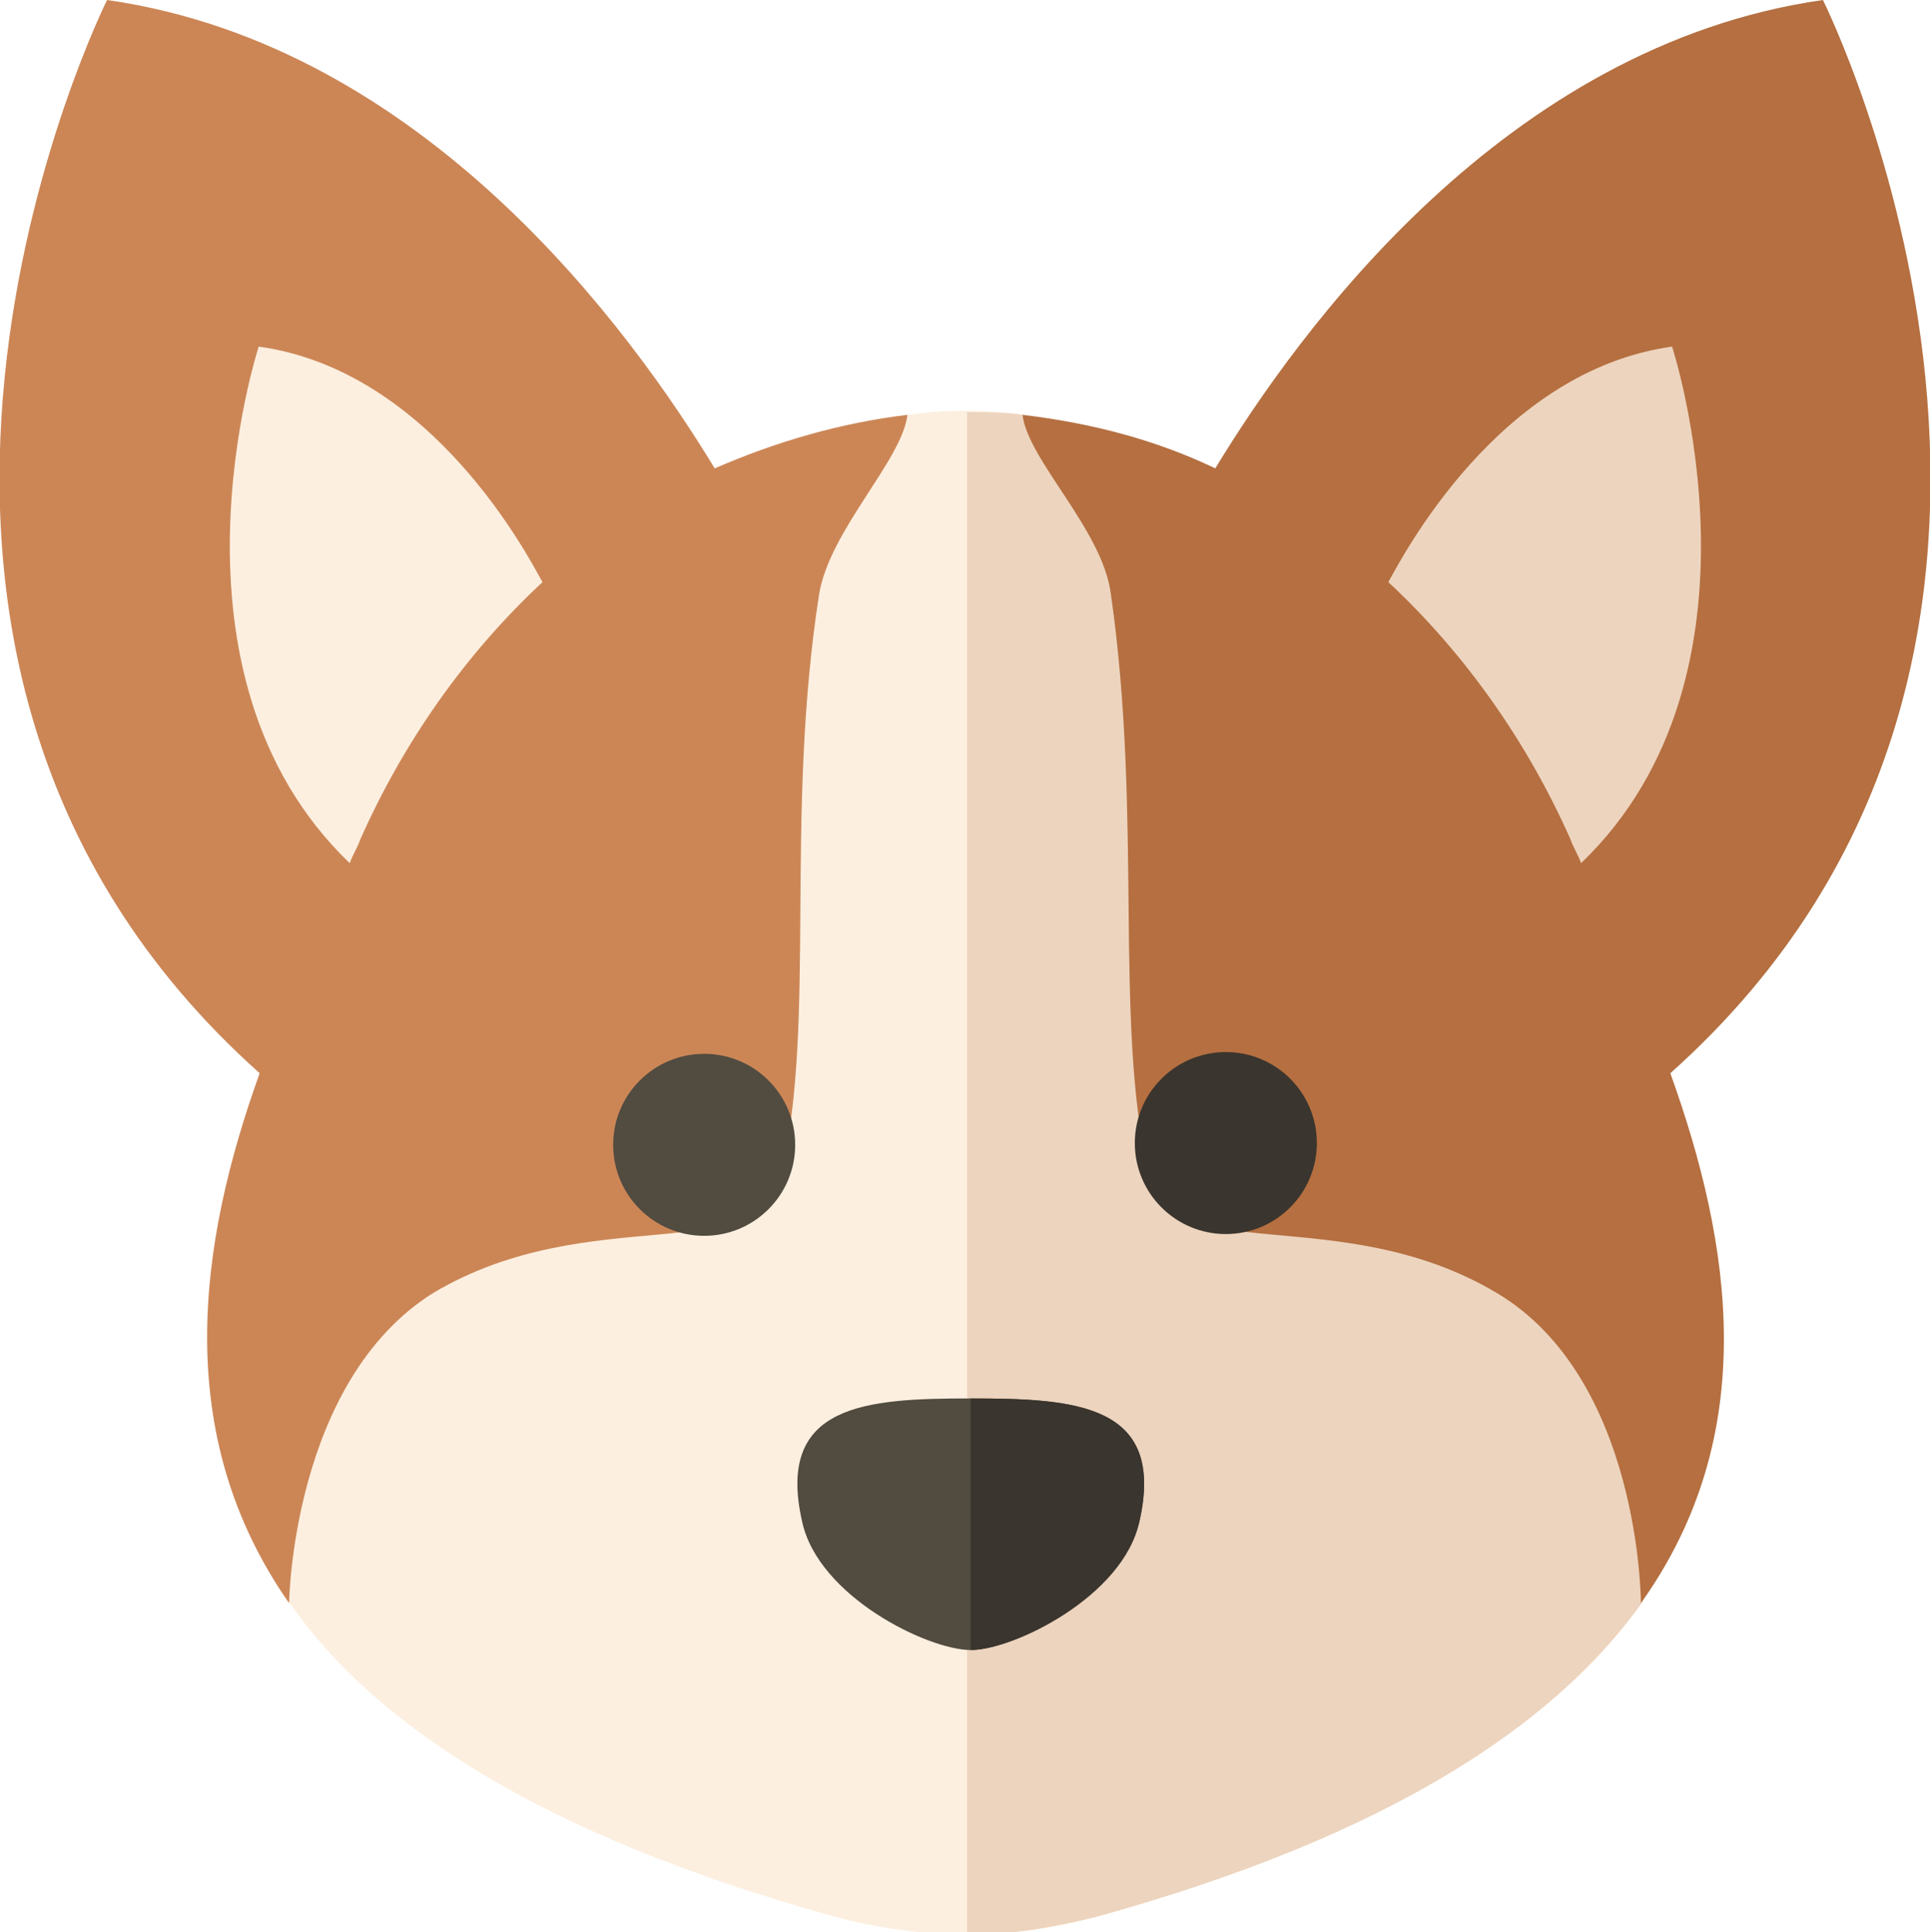
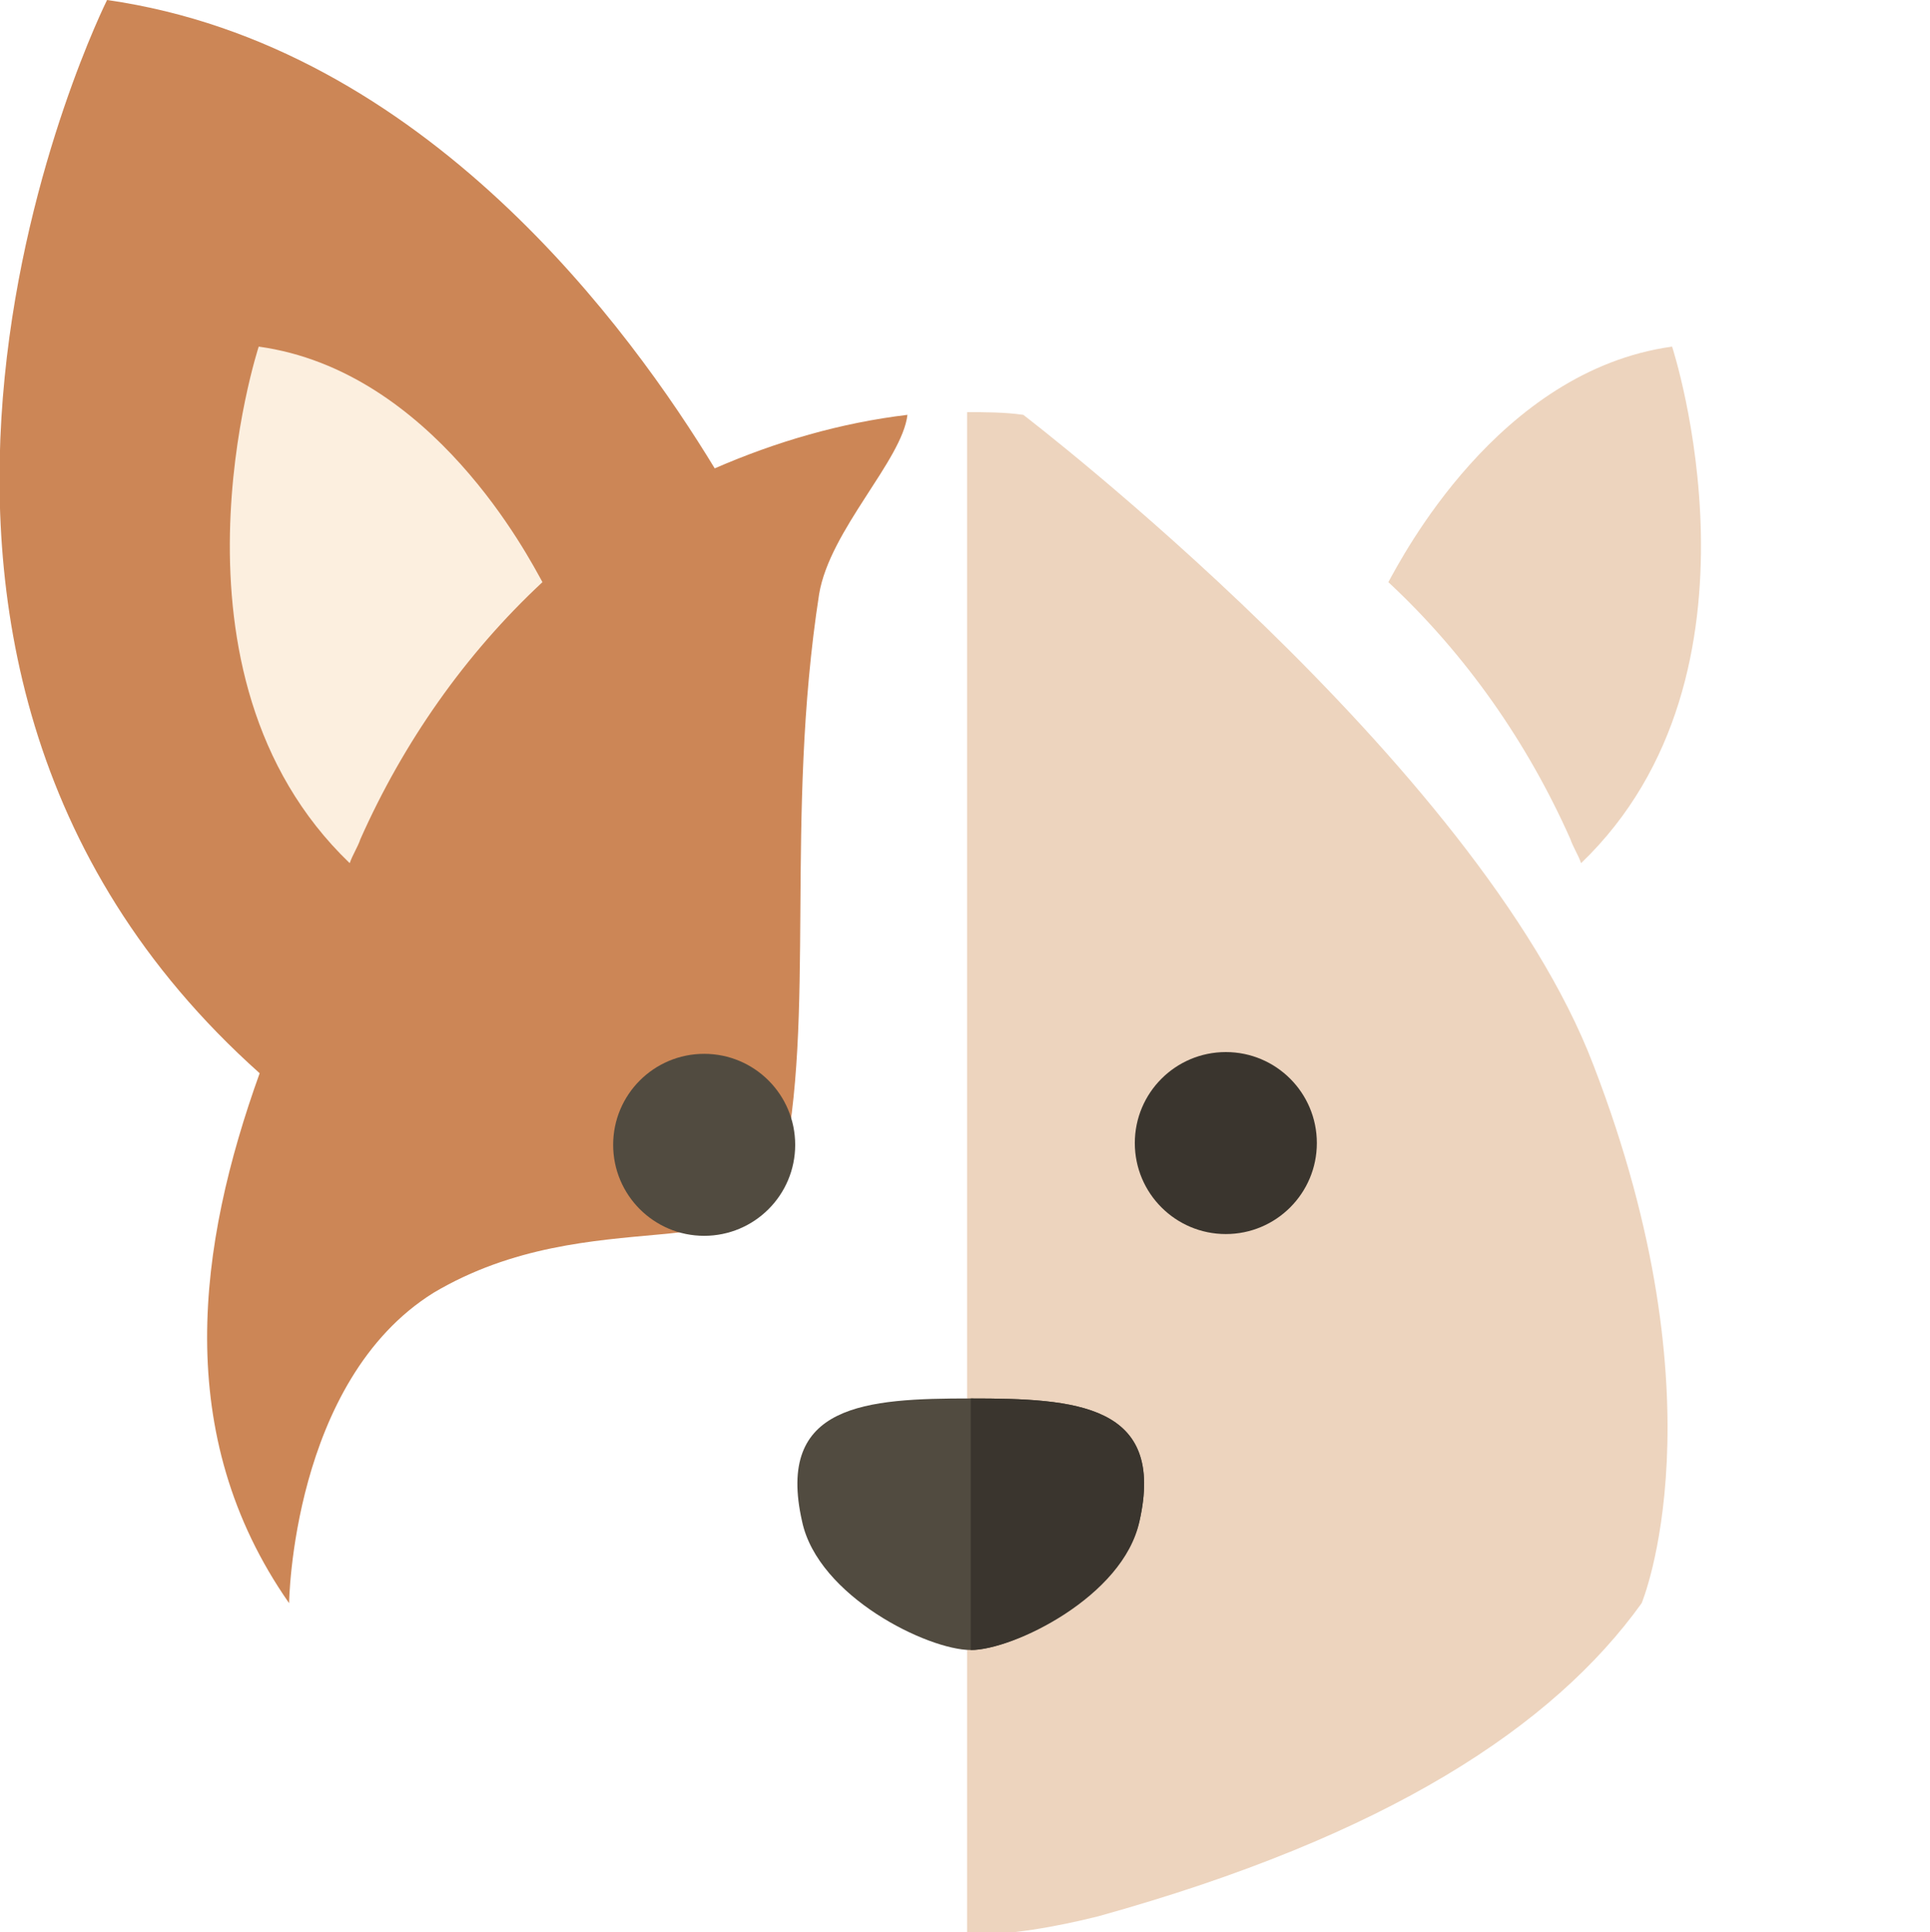
<svg xmlns="http://www.w3.org/2000/svg" version="1.0" id="Laag_1" x="0px" y="0px" viewBox="0 0 72.1 72.2" style="enable-background:new 0 0 72.1 72.2;" xml:space="preserve">
  <style type="text/css">
	.st0{fill:#FCEFDF;}
	.st1{fill:#EDD4BE;}
	.st2{fill:#B56F40;}
	.st3{fill:#CC8656;}
	.st4{fill:#514B40;}
	.st5{fill:#3A352E;}
</style>
  <g id="_002-dog-1" transform="translate(6.001 176.141)">
    <g id="Group_1342" transform="translate(-74.073 -255.641)">
-       <path id="Path_17899" class="st0" d="M129.4,139.4c-3.3,4.6-9.5,8.7-20.3,11.7c-3.2,0.9-6.6,0.9-9.9,0c-10.8-3-17.1-7.1-20.3-11.7    c0,0-2-9,1.7-16.9C85.6,111.5,102,95,102,95c1.4-0.2,2.9-0.2,4.3,0c0,0,17,13,21.3,24.3C132.5,132,129.4,139.4,129.4,139.4z" />
      <path id="Path_17900" class="st1" d="M129.4,139.4c-3.3,4.6-9.5,8.7-20.3,11.7c-1.6,0.4-3.3,0.7-4.9,0.7V94.9c0.7,0,1.4,0,2.1,0.1    c0,0,17,13,21.3,24.3C132.5,132,129.4,139.4,129.4,139.4z" />
      <g id="Group_1336" transform="translate(68.072 79.5)">
-         <path id="Path_17901" class="st2" d="M68.1,0C56.2,1.7,48.5,12.4,45.4,17.5c-2.3-1.1-4.7-1.7-7.2-2c0.2,1.7,3,4.3,3.3,6.7     c1.2,8.4,0.1,15.9,1.4,21.6c0.8,3.7,7.1,1,13,4.5c5.4,3.2,5.4,11.6,5.4,11.6c4.5-6.3,3.4-13.4,1.1-19.8C80.2,24.2,68.1,0,68.1,0     L68.1,0z" />
        <path id="Path_17902" class="st3" d="M4,0C4,0-8.1,24.2,9.7,40.1c-2.3,6.4-3.3,13.5,1.1,19.8c0,0,0.1-8.3,5.4-11.6     c5.9-3.5,12.2-0.8,13-4.5c1.3-5.7,0.1-13.2,1.4-21.6c0.4-2.4,3.1-5,3.3-6.7c-2.5,0.3-4.9,1-7.2,2C23.6,12.4,15.9,1.7,4,0z" />
      </g>
      <g id="Group_1341" transform="translate(76.637 92.451)">
        <g id="Group_1337">
          <path id="Path_17903" class="st0" d="M11.7,8.8c-2.9,2.7-5.2,6-6.8,9.6c-0.1,0.3-0.3,0.6-0.4,0.9C-2.9,12.2,1.1,0,1.1,0      C7.6,0.9,11.2,7.9,11.7,8.8z" />
          <path id="Path_17904" class="st1" d="M50.5,19.3c-0.1-0.3-0.3-0.6-0.4-0.9c-1.6-3.6-3.9-6.9-6.8-9.6c0.5-0.9,4.1-7.9,10.6-8.8      C53.9,0,57.9,12.2,50.5,19.3L50.5,19.3z" />
        </g>
        <path id="Path_17905" class="st4" d="M27.7,39.3c-3.9,0-7.3,0.2-6.3,4.6c0.6,2.8,4.7,4.8,6.3,4.8s5.6-2,6.3-4.8     C35,39.5,31.6,39.3,27.7,39.3z" />
        <path id="Path_17906" class="st5" d="M34,43.9c-0.6,2.8-4.7,4.8-6.3,4.8v-9.4C31.6,39.3,35,39.5,34,43.9z" />
        <g id="Group_1340" transform="translate(14.241 26.258)">
          <g id="Group_1338" transform="translate(0 0.066)">
            <circle id="Ellipse_18" class="st4" cx="3.5" cy="3.5" r="3.4" />
          </g>
          <g id="Group_1339" transform="translate(19.488 0)">
            <circle id="Ellipse_19" class="st5" cx="3.5" cy="3.5" r="3.4" />
          </g>
        </g>
      </g>
    </g>
  </g>
</svg>